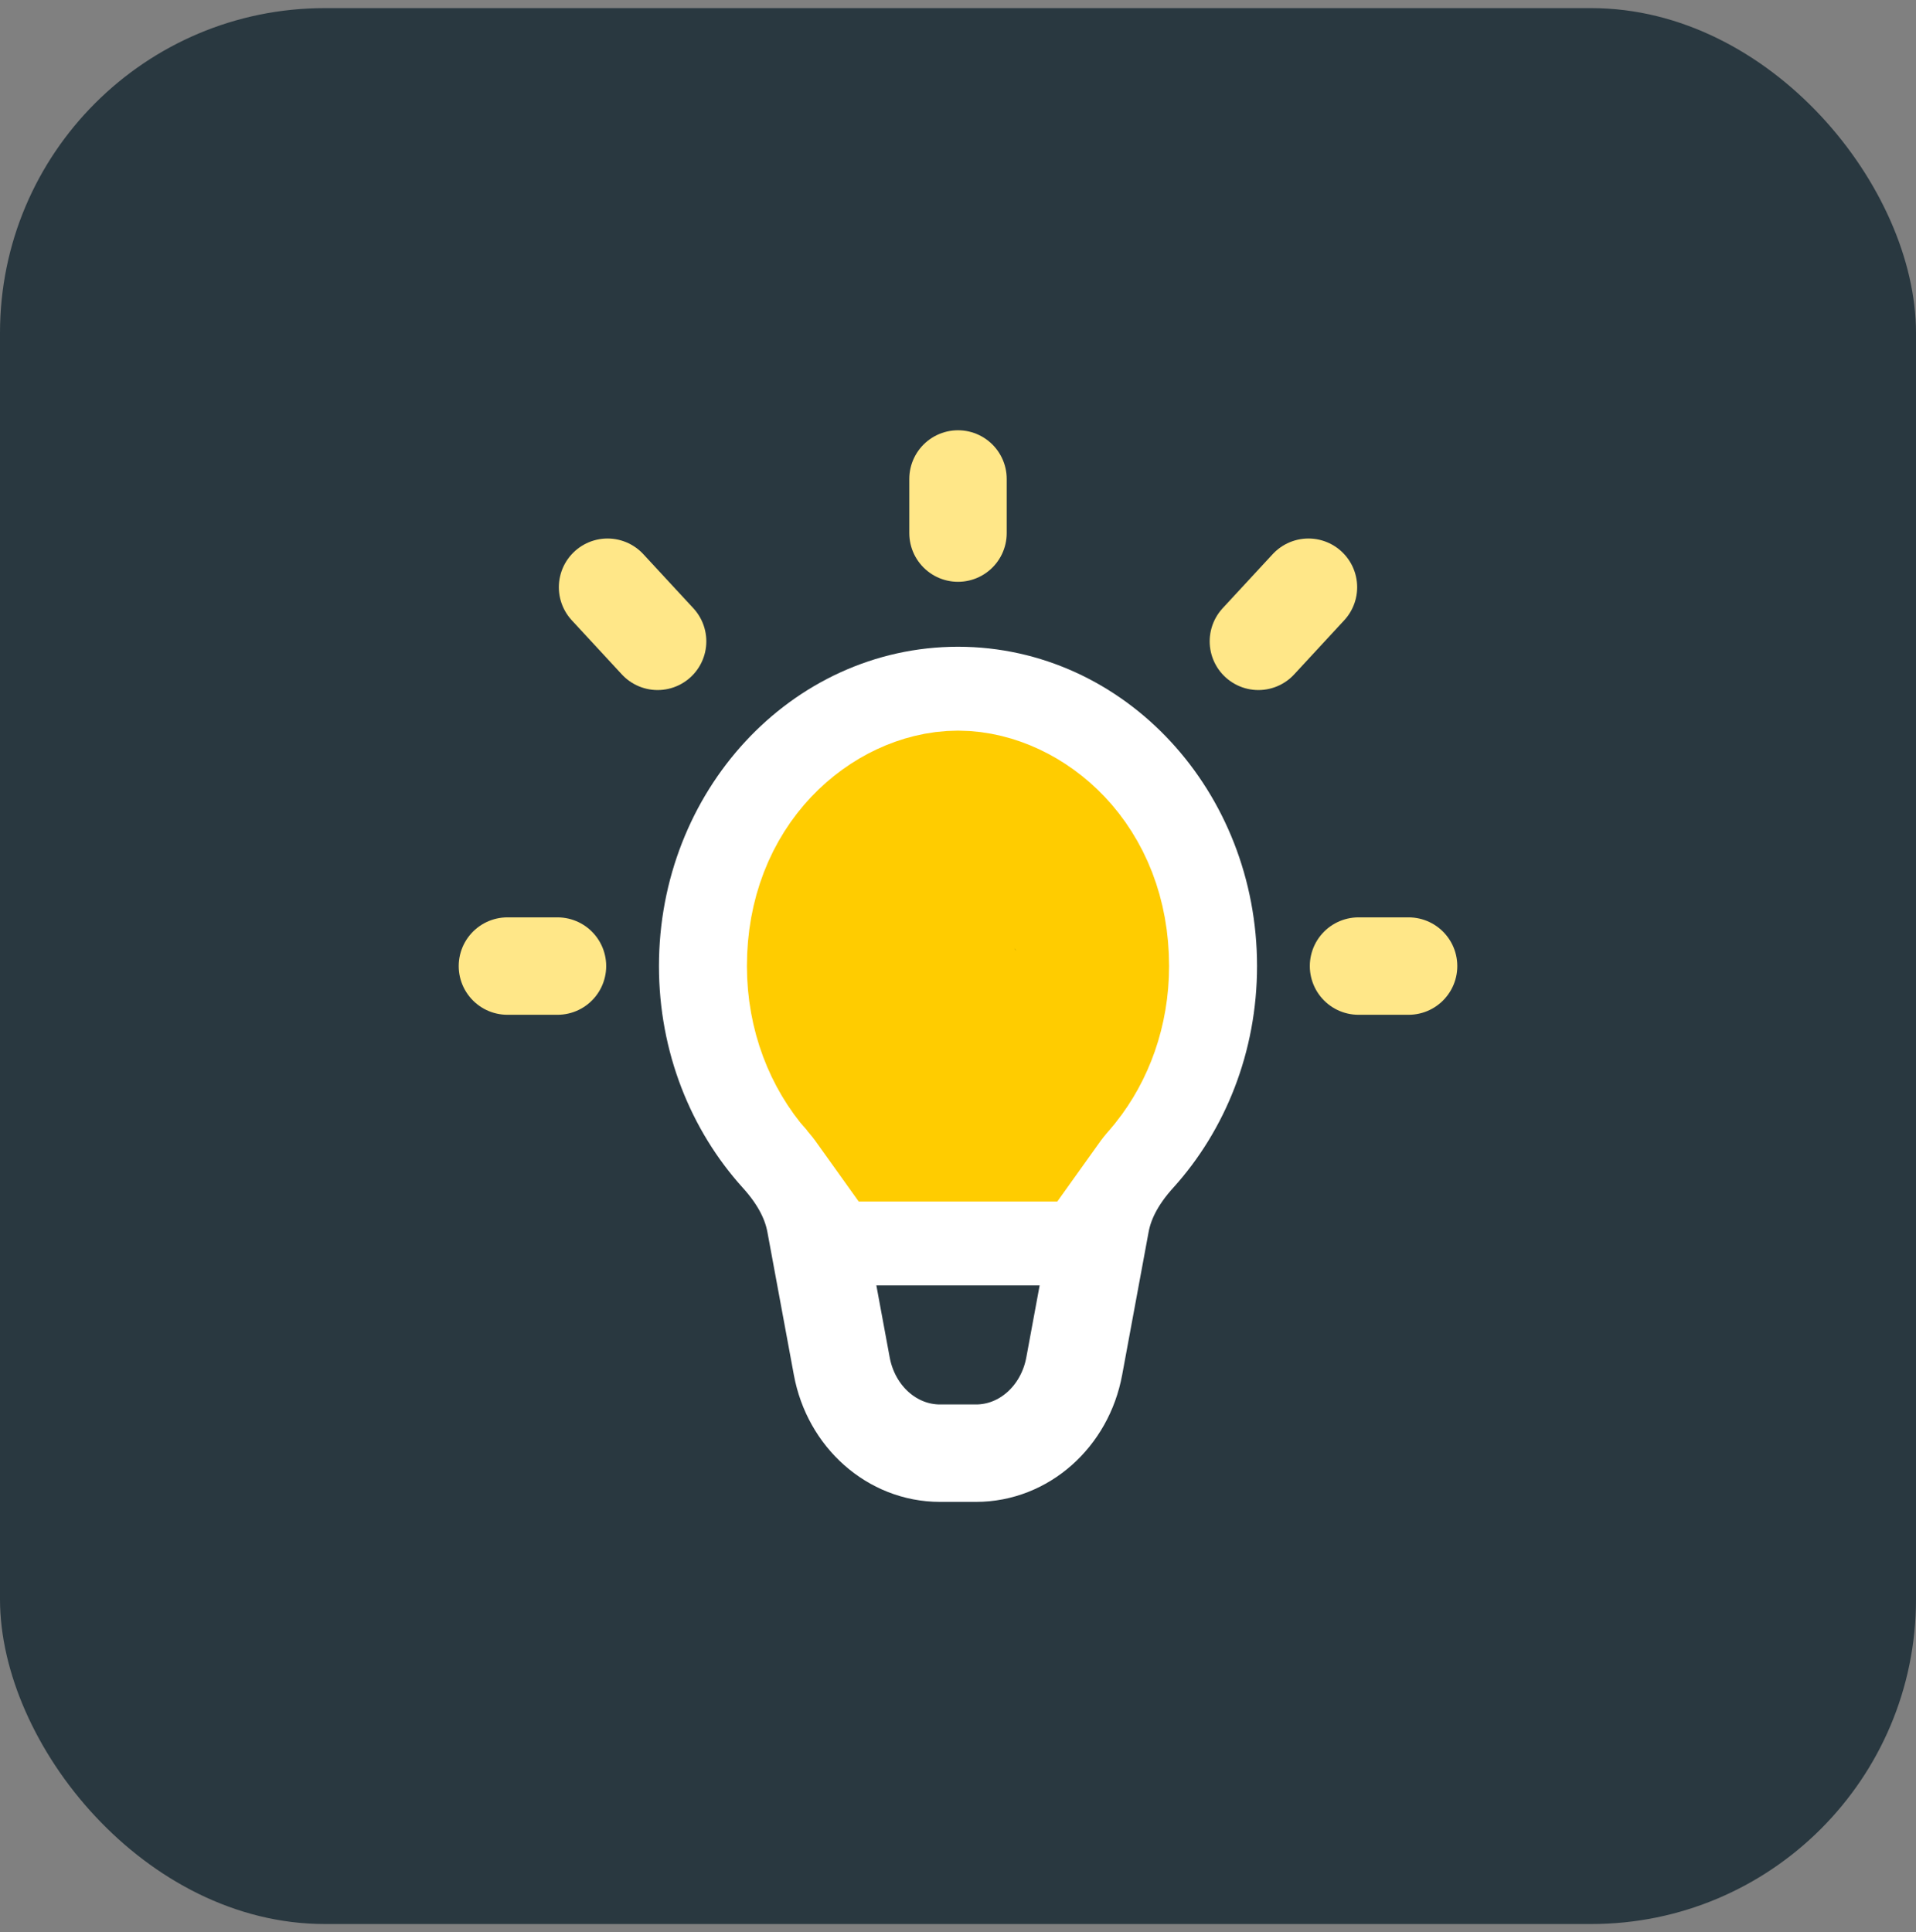
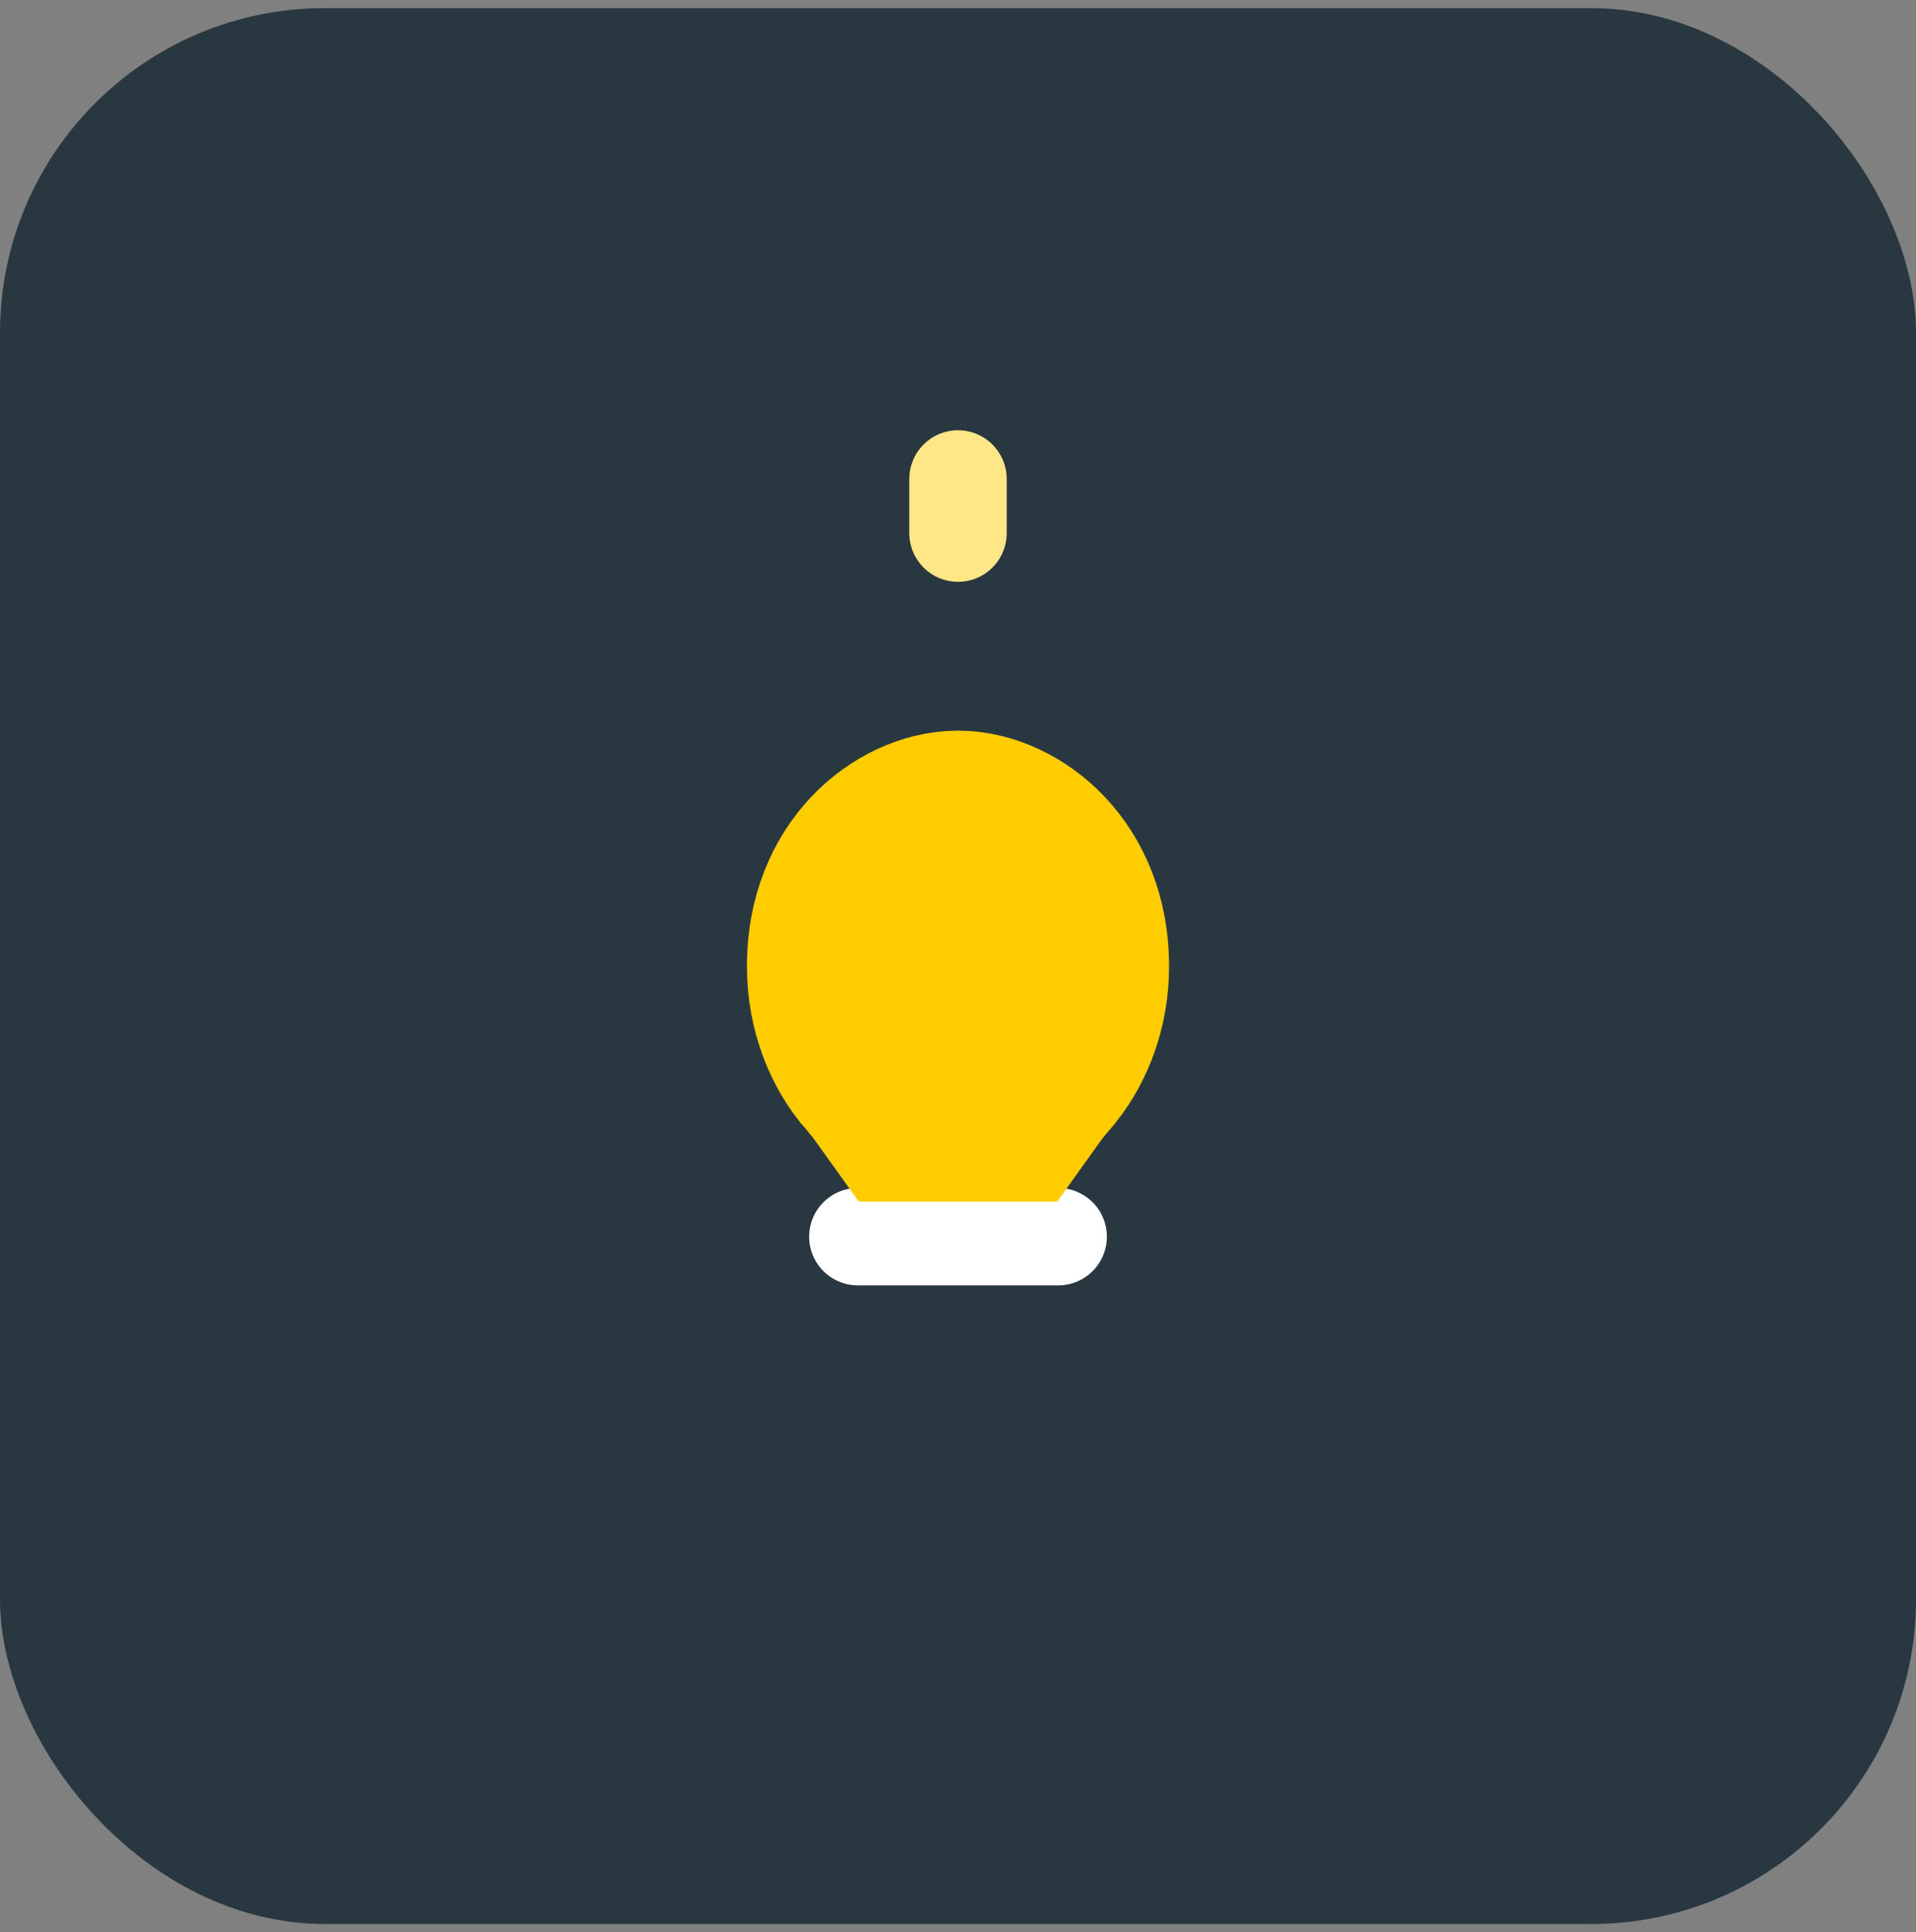
<svg xmlns="http://www.w3.org/2000/svg" width="118" height="119" viewBox="0 0 118 119" fill="none">
  <rect x="0" y="0" width="118" height="119" fill="#808080" stroke="none" />
  <rect y="0.5" width="118" height="118" rx="20" fill="#293840" />
-   <path d="M59 42.833C50.486 42.833 43.583 50.295 43.583 59.5C43.583 64.038 45.261 68.152 47.982 71.157C49.042 72.328 49.913 73.721 50.21 75.327L51.842 84.141C52.418 87.257 54.949 89.5 57.889 89.5H60.112C63.051 89.5 65.582 87.257 66.159 84.141L67.79 75.327C68.087 73.721 68.958 72.328 70.018 71.157C72.739 68.152 74.417 64.038 74.417 59.5C74.417 50.295 67.514 42.833 59 42.833Z" stroke="white" stroke-width="6" />
  <path d="M59 32.833V29.5" stroke="#FFE788" stroke-width="6" stroke-linecap="round" stroke-linejoin="round" />
-   <path d="M77.5 39.5L80.583 36.167" stroke="#FFE788" stroke-width="6" stroke-linecap="round" stroke-linejoin="round" />
-   <path d="M83.667 59.5H86.75" stroke="#FFE788" stroke-width="6" stroke-linecap="round" stroke-linejoin="round" />
-   <path d="M34.333 59.5H31.25" stroke="#FFE788" stroke-width="6" stroke-linecap="round" stroke-linejoin="round" />
-   <path d="M37.417 36.167L40.5 39.5" stroke="#FFE788" stroke-width="6" stroke-linecap="round" stroke-linejoin="round" />
  <path d="M52.833 76.167H65.167" stroke="white" stroke-width="6" stroke-linecap="round" stroke-linejoin="round" />
  <path d="M59 53.5C60.636 53.5 63.5 55.29 63.5 59.5C63.5 61.298 62.897 62.798 62.07 63.835L61.902 64.035C61.52 64.471 61.126 64.959 60.74 65.5H57.26C56.874 64.959 56.48 64.47 56.098 64.035H56.097C55.185 62.996 54.5 61.418 54.5 59.5C54.5 55.29 57.364 53.5 59 53.5Z" fill="black" stroke="#FFCC00" stroke-width="17" />
</svg>